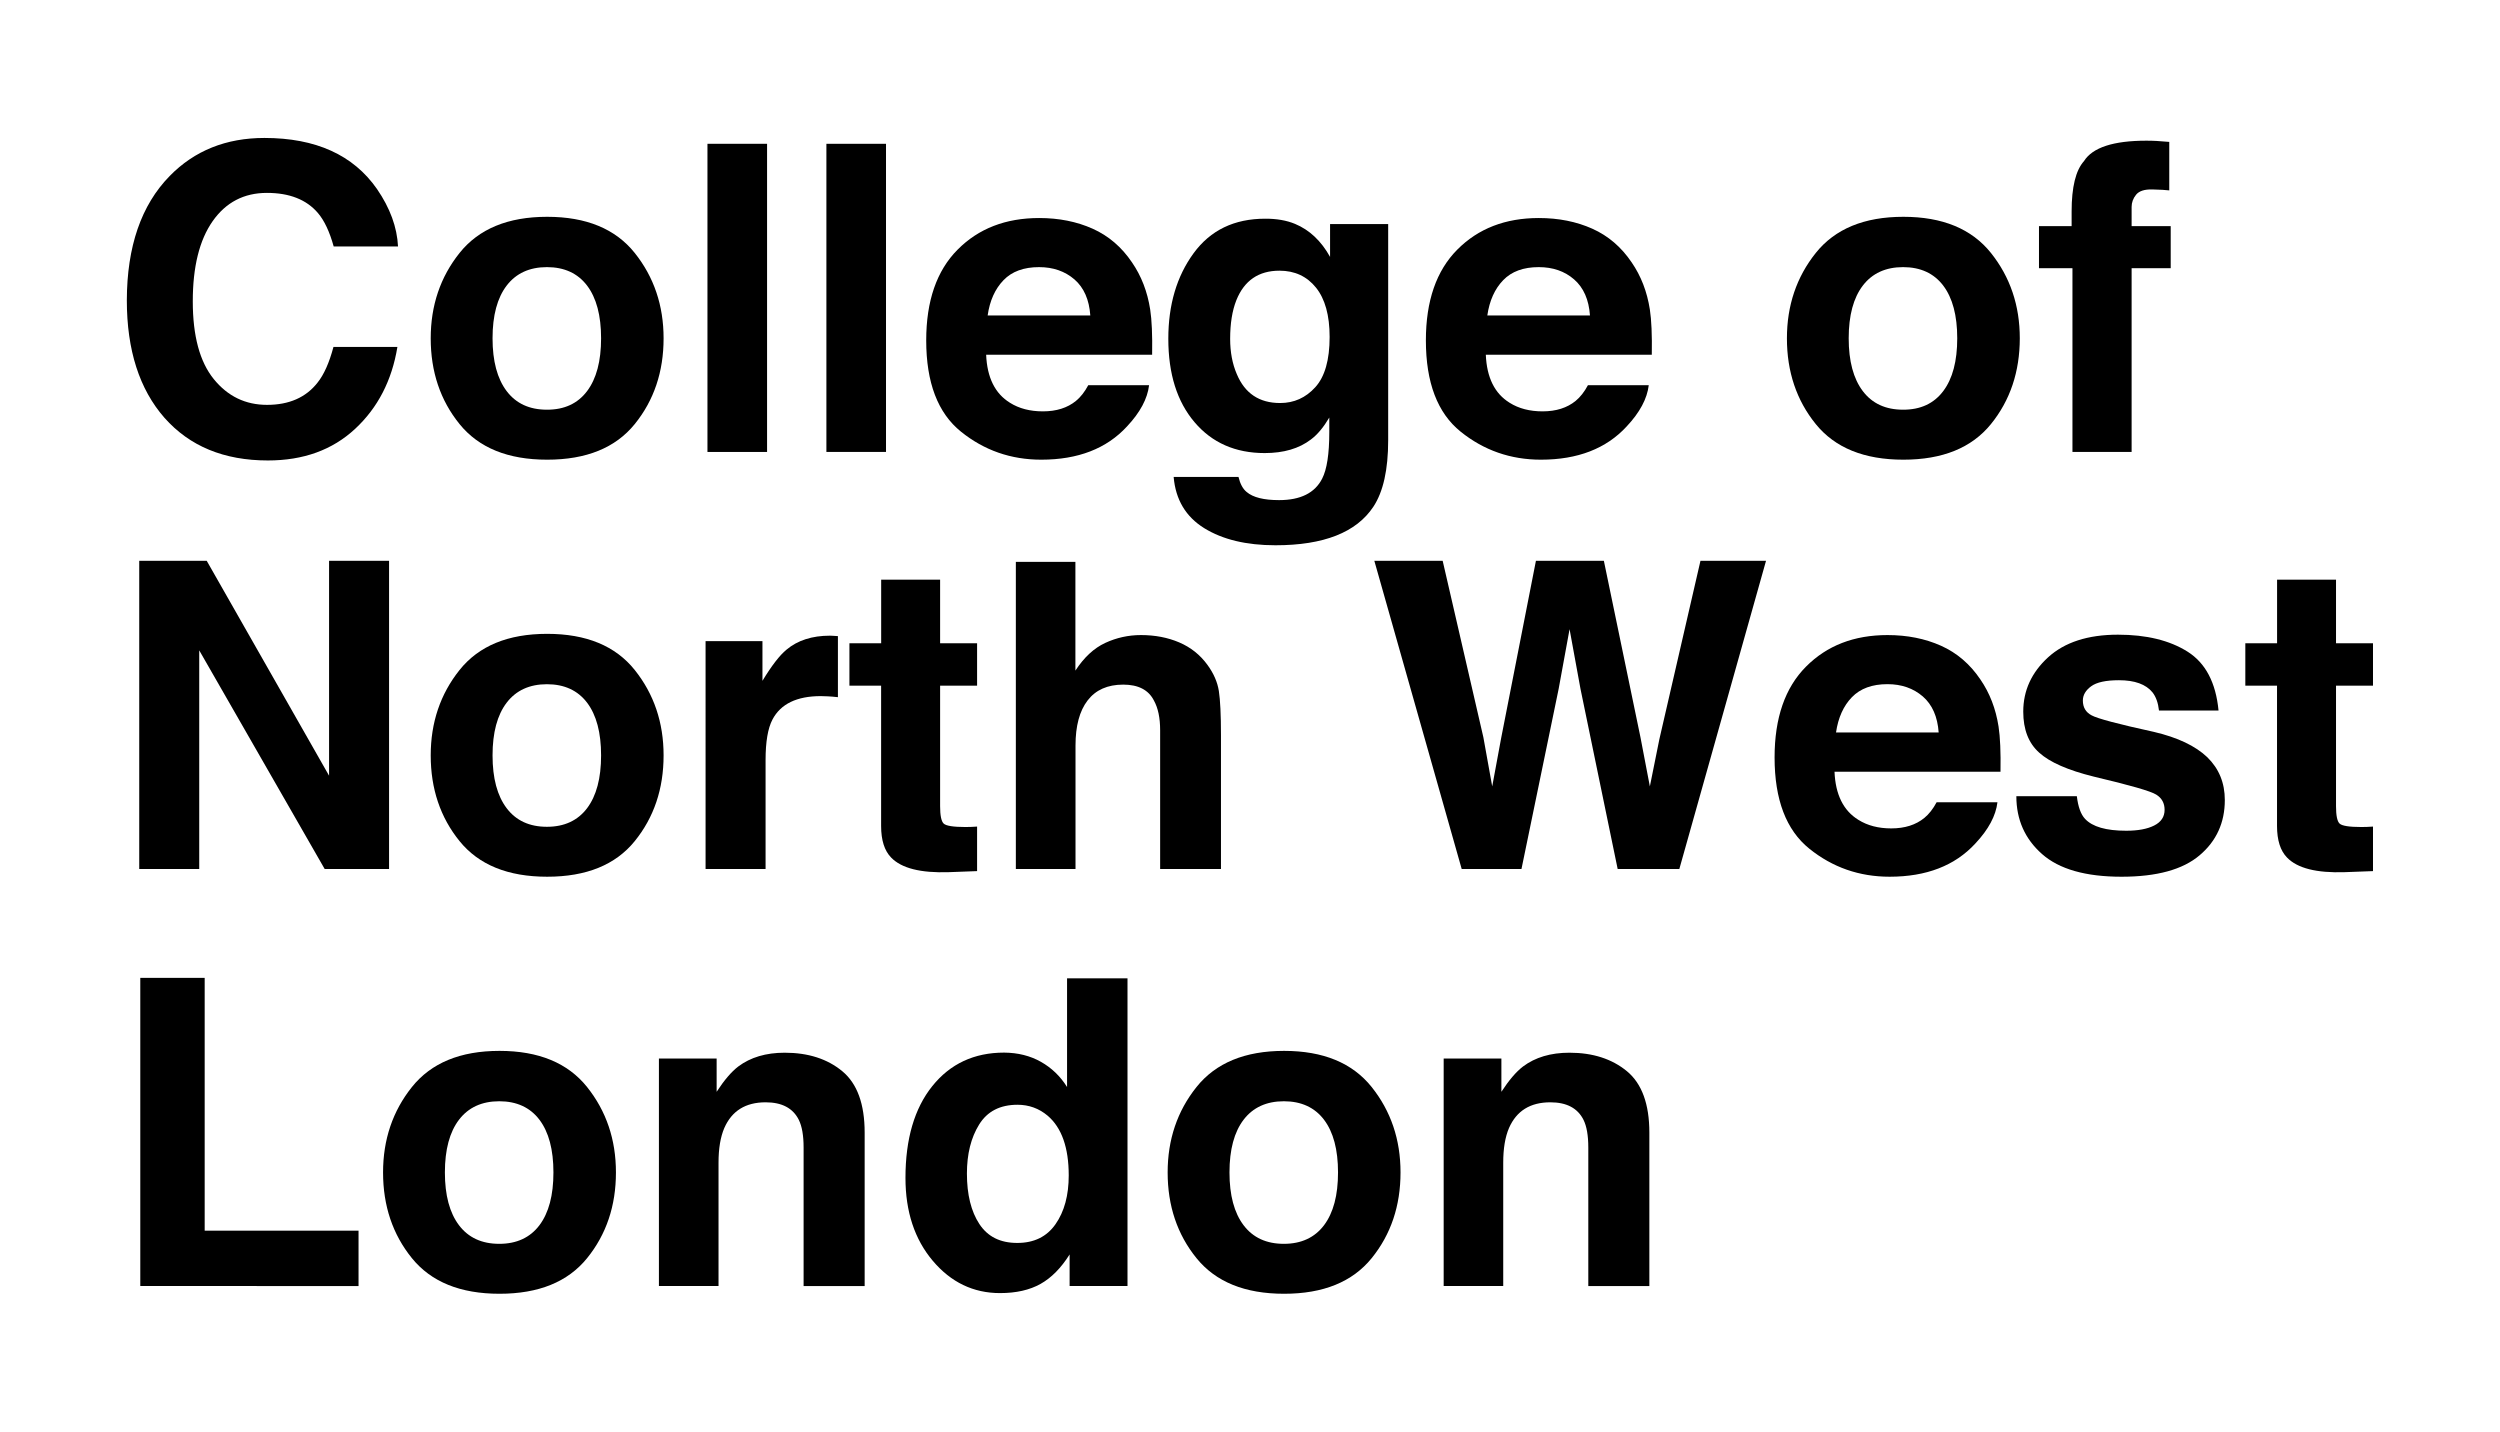
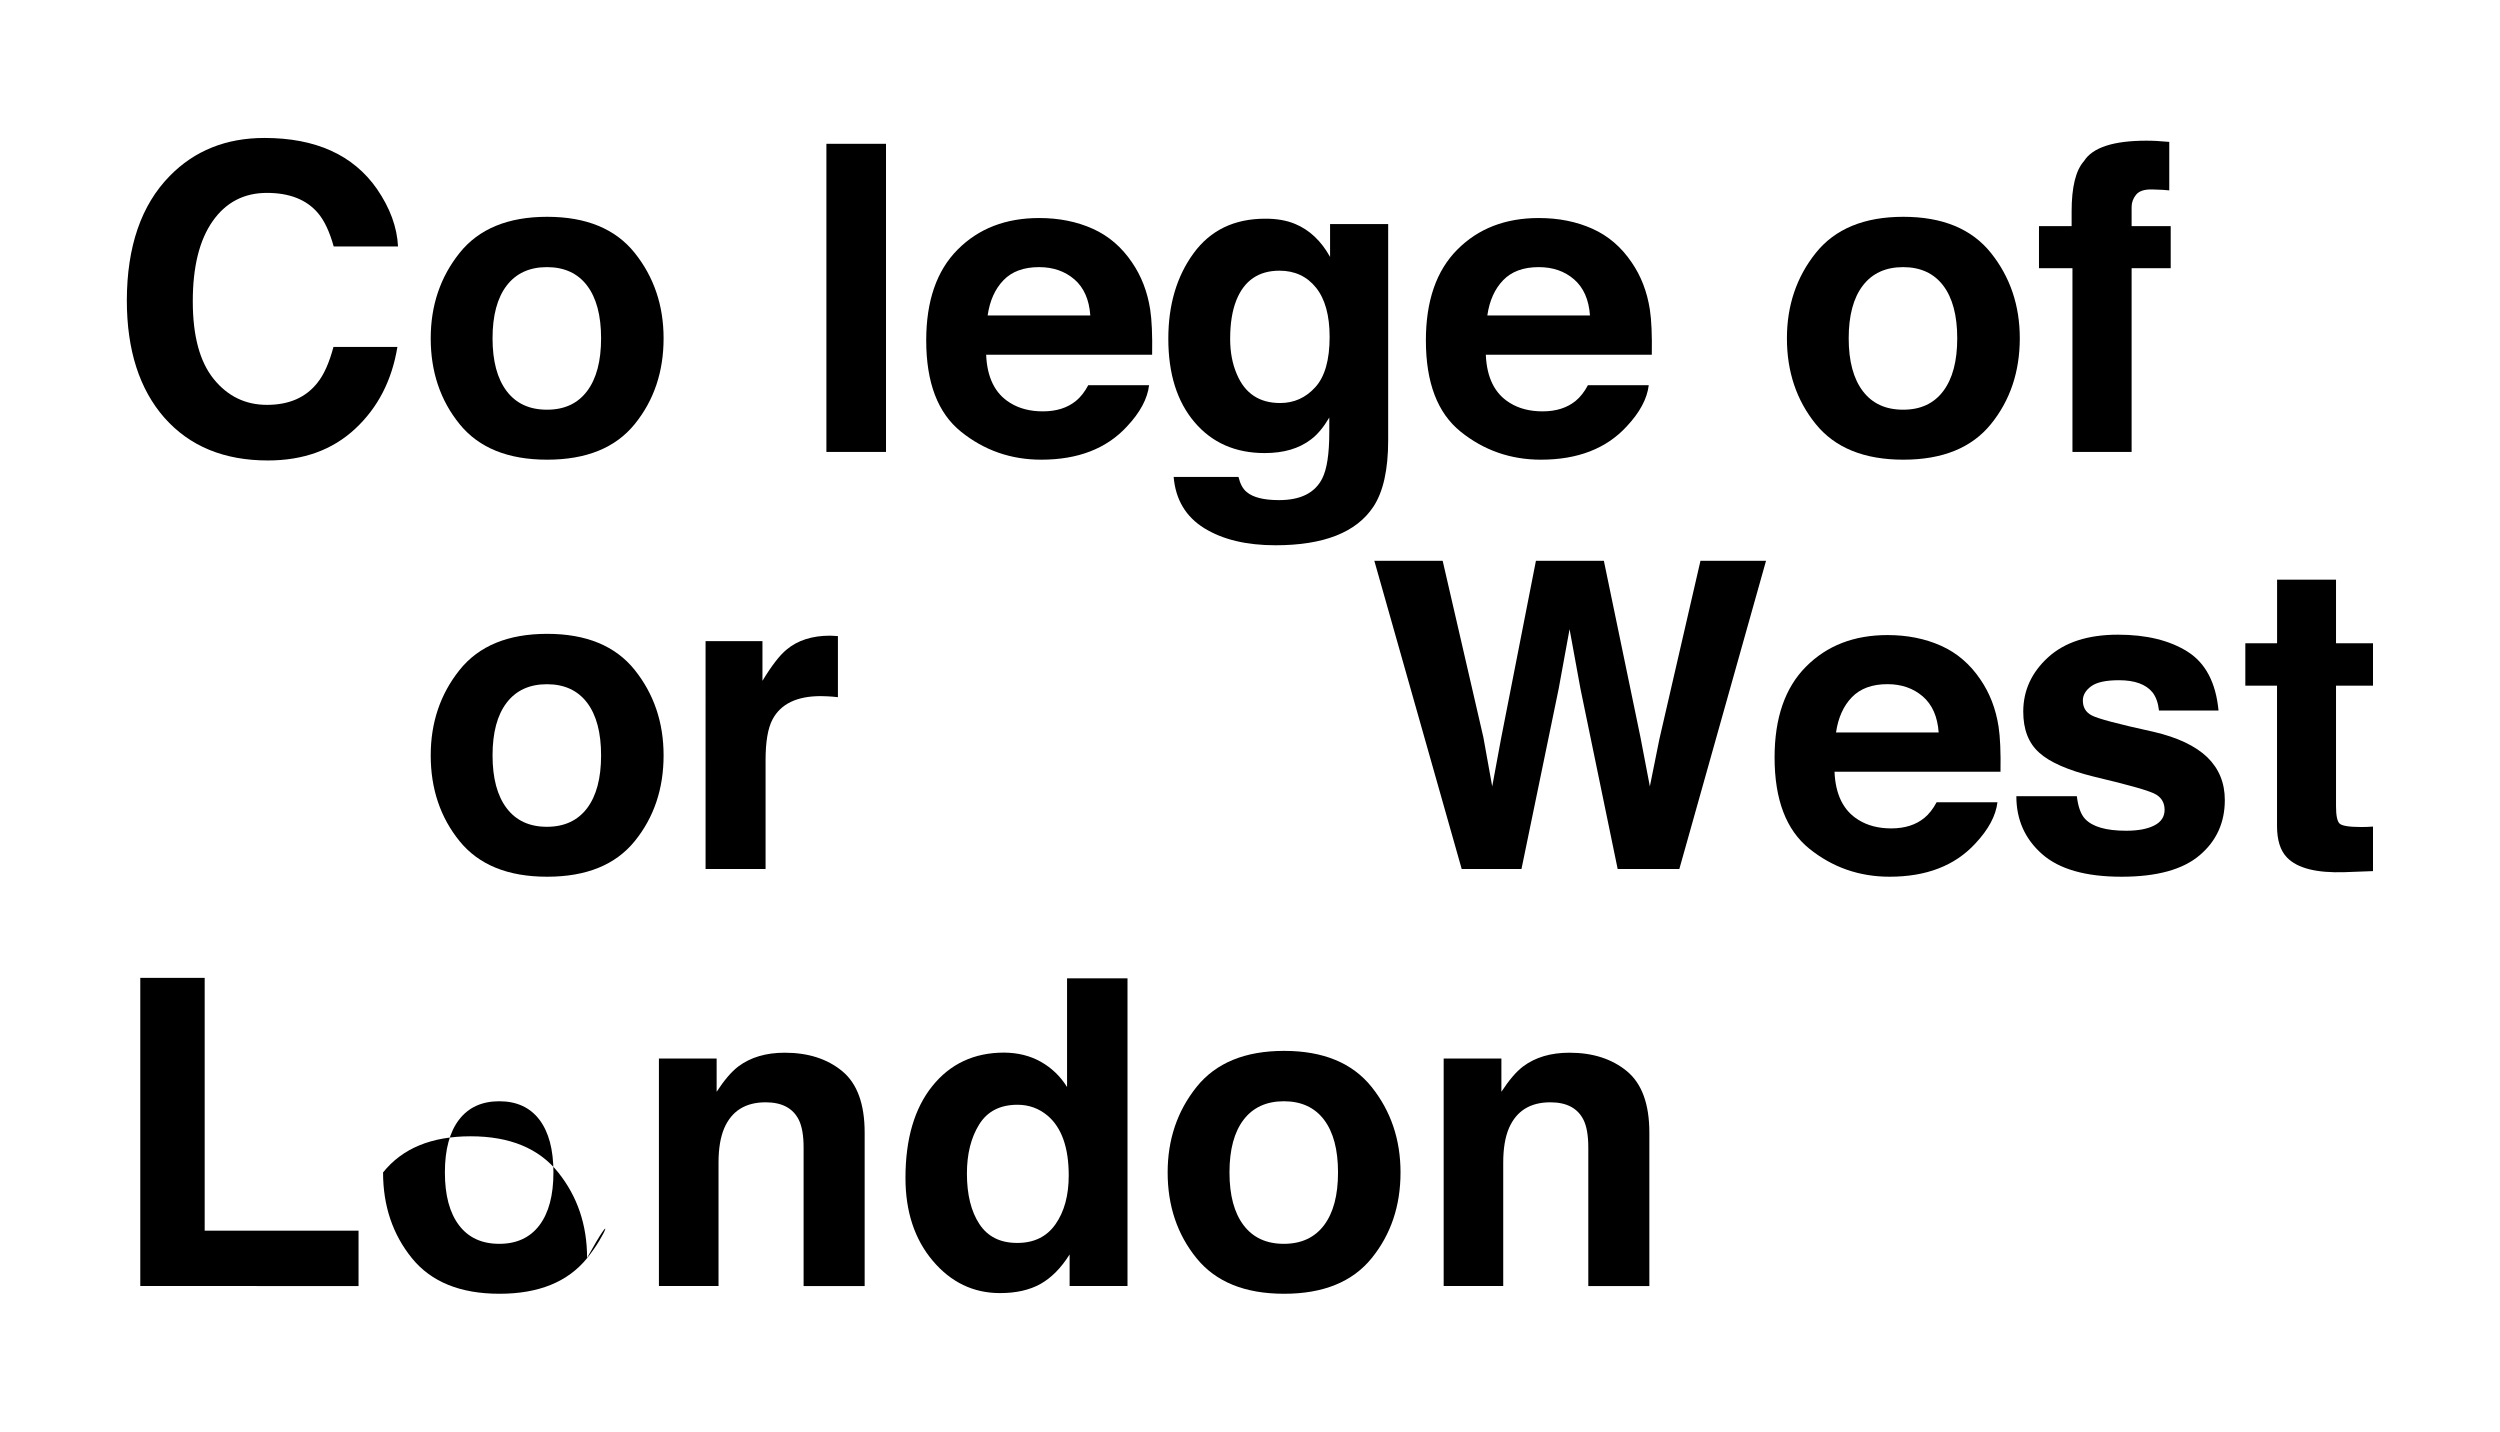
<svg xmlns="http://www.w3.org/2000/svg" width="227px" height="130px" id="Layer_1" x="0px" y="0px" viewBox="0 0 448.82 257.48" style="enable-background:new 0 0 448.82 257.48;" xml:space="preserve">
  <g>
    <path d="M30.13,31.65c4.46-4.56,10.14-6.84,17.04-6.84c9.22,0,15.97,3.06,20.23,9.17c2.36,3.43,3.62,6.88,3.79,10.34H59.62   c-0.74-2.66-1.68-4.66-2.84-6.02c-2.06-2.41-5.12-3.61-9.17-3.61c-4.13,0-7.38,1.7-9.76,5.09c-2.38,3.4-3.57,8.2-3.57,14.42   c0,6.22,1.26,10.87,3.77,13.97s5.71,4.64,9.58,4.64c3.97,0,7-1.33,9.08-3.99c1.15-1.43,2.11-3.57,2.87-6.43h11.5   c-0.99,6.04-3.53,10.95-7.61,14.74c-4.08,3.79-9.3,5.68-15.68,5.68c-7.89,0-14.08-2.56-18.6-7.67c-4.51-5.14-6.77-12.18-6.77-21.13   C22.44,44.35,25,36.89,30.13,31.65z" />
    <path d="M113.76,76.27c-3.46,4.27-8.71,6.4-15.75,6.4c-7.04,0-12.29-2.13-15.75-6.4c-3.46-4.27-5.19-9.41-5.19-15.42   c0-5.91,1.73-11.03,5.19-15.36s8.71-6.5,15.75-6.5c7.04,0,12.29,2.17,15.75,6.5s5.19,9.45,5.19,15.36   C118.95,66.86,117.22,72,113.76,76.27z M105.19,70.34c1.68-2.23,2.52-5.39,2.52-9.5c0-4.1-0.84-7.26-2.52-9.48   c-1.68-2.21-4.09-3.32-7.22-3.32c-3.13,0-5.55,1.11-7.24,3.32c-1.69,2.21-2.54,5.37-2.54,9.48c0,4.11,0.85,7.27,2.54,9.5   c1.69,2.23,4.1,3.34,7.24,3.34C101.1,73.69,103.51,72.57,105.19,70.34z" />
-     <path d="M137.56,81.28h-10.72V25.86h10.72V81.28z" />
    <path d="M158.95,81.28h-10.72V25.86h10.72V81.28z" />
    <path d="M196.11,41.13c2.86,1.28,5.22,3.3,7.08,6.06c1.68,2.44,2.77,5.26,3.27,8.47c0.29,1.88,0.41,4.59,0.35,8.13h-29.85   c0.17,4.11,1.59,6.99,4.29,8.65c1.64,1.03,3.61,1.54,5.91,1.54c2.44,0,4.42-0.63,5.95-1.88c0.83-0.68,1.57-1.62,2.21-2.82h10.94   c-0.29,2.43-1.61,4.9-3.97,7.41c-3.67,3.99-8.81,5.98-15.42,5.98c-5.46,0-10.27-1.68-14.44-5.04c-4.17-3.36-6.25-8.83-6.25-16.41   c0-7.1,1.88-12.54,5.65-16.33c3.76-3.79,8.65-5.68,14.66-5.68C190.04,39.21,193.25,39.85,196.11,41.13z M180.08,50.39   c-1.51,1.56-2.47,3.67-2.85,6.34h18.46c-0.2-2.84-1.15-5-2.85-6.48c-1.71-1.47-3.83-2.21-6.36-2.21   C183.73,48.04,181.59,48.82,180.08,50.39z" />
    <path d="M232.5,40.26c2.6,1.08,4.71,3.06,6.31,5.94v-5.9h10.45v38.88c0,5.29-0.89,9.27-2.67,11.96c-3.06,4.61-8.92,6.92-17.6,6.92   c-5.24,0-9.51-1.03-12.82-3.08c-3.31-2.06-5.14-5.13-5.49-9.21h11.66c0.3,1.25,0.79,2.16,1.47,2.71c1.15,0.98,3.1,1.46,5.83,1.46   c3.86,0,6.44-1.29,7.75-3.87c0.85-1.65,1.28-4.44,1.28-8.35v-2.63c-1.03,1.75-2.13,3.07-3.31,3.95c-2.13,1.63-4.9,2.44-8.31,2.44   c-5.26,0-9.47-1.85-12.61-5.55c-3.15-3.7-4.72-8.7-4.72-15.02c0-6.09,1.51-11.21,4.54-15.36c3.03-4.15,7.32-6.22,12.88-6.22   C229.18,39.32,230.97,39.63,232.5,40.26z M236.15,69.64c1.72-1.89,2.58-4.91,2.58-9.04c0-3.88-0.82-6.84-2.45-8.87   c-1.63-2.03-3.82-3.05-6.57-3.05c-3.75,0-6.33,1.77-7.75,5.3c-0.75,1.88-1.12,4.2-1.12,6.96c0,2.38,0.4,4.5,1.2,6.35   c1.45,3.46,4.04,5.19,7.79,5.19C232.32,72.48,234.43,71.54,236.15,69.64z" />
    <path d="M285.97,41.13c2.86,1.28,5.22,3.3,7.08,6.06c1.68,2.44,2.77,5.26,3.27,8.47c0.29,1.88,0.41,4.59,0.35,8.13h-29.85   c0.17,4.11,1.59,6.99,4.29,8.65c1.64,1.03,3.61,1.54,5.91,1.54c2.44,0,4.42-0.63,5.95-1.88c0.83-0.68,1.57-1.62,2.21-2.82h10.94   c-0.29,2.43-1.61,4.9-3.97,7.41c-3.67,3.99-8.81,5.98-15.42,5.98c-5.45,0-10.27-1.68-14.44-5.04c-4.17-3.36-6.25-8.83-6.25-16.41   c0-7.1,1.88-12.54,5.65-16.33c3.76-3.79,8.65-5.68,14.65-5.68C279.9,39.21,283.11,39.85,285.97,41.13z M269.94,50.39   c-1.51,1.56-2.46,3.67-2.85,6.34h18.46c-0.2-2.84-1.15-5-2.85-6.48s-3.83-2.21-6.36-2.21C273.58,48.04,271.45,48.82,269.94,50.39z" />
    <path d="M357.66,76.27c-3.46,4.27-8.71,6.4-15.75,6.4c-7.04,0-12.29-2.13-15.75-6.4c-3.46-4.27-5.19-9.41-5.19-15.42   c0-5.91,1.73-11.03,5.19-15.36s8.71-6.5,15.75-6.5c7.04,0,12.29,2.17,15.75,6.5s5.19,9.45,5.19,15.36   C362.84,66.86,361.12,72,357.66,76.27z M349.08,70.34c1.68-2.23,2.52-5.39,2.52-9.5c0-4.1-0.84-7.26-2.52-9.48   c-1.68-2.21-4.09-3.32-7.22-3.32c-3.13,0-5.55,1.11-7.24,3.32c-1.69,2.21-2.54,5.37-2.54,9.48c0,4.11,0.85,7.27,2.54,9.5   c1.69,2.23,4.1,3.34,7.24,3.34C345,73.69,347.4,72.57,349.08,70.34z" />
    <path d="M387.47,25.35c0.55,0.04,1.3,0.09,2.26,0.17v8.72c-0.6-0.08-1.61-0.13-3.03-0.17c-1.42-0.04-2.39,0.28-2.93,0.94   c-0.54,0.66-0.81,1.4-0.81,2.2c0,0.8,0,1.96,0,3.46h7.03v7.56h-7.03v33.05h-10.64V48.23h-6.02v-7.56h5.87v-2.63   c0-4.39,0.74-7.41,2.22-9.06c1.55-2.46,5.3-3.68,11.24-3.68C386.3,25.3,386.92,25.32,387.47,25.35z" />
-     <path d="M24.65,100.86h12.14l22,38.64v-38.64h10.79v55.42H58l-22.56-39.32v39.32H24.65V100.86z" />
    <path d="M113.76,151.27c-3.46,4.27-8.71,6.4-15.75,6.4c-7.04,0-12.29-2.13-15.75-6.4s-5.19-9.41-5.19-15.42   c0-5.91,1.73-11.03,5.19-15.36c3.46-4.33,8.71-6.5,15.75-6.5c7.04,0,12.29,2.17,15.75,6.5c3.46,4.33,5.19,9.45,5.19,15.36   C118.95,141.86,117.22,147,113.76,151.27z M105.19,145.35c1.68-2.23,2.52-5.39,2.52-9.5c0-4.1-0.84-7.26-2.52-9.48   c-1.68-2.21-4.09-3.32-7.22-3.32c-3.13,0-5.55,1.11-7.24,3.32c-1.69,2.21-2.54,5.38-2.54,9.48c0,4.11,0.85,7.27,2.54,9.5   c1.69,2.23,4.1,3.34,7.24,3.34C101.1,148.69,103.51,147.57,105.19,145.35z" />
    <path d="M149.38,114.34c0.14,0.01,0.44,0.03,0.92,0.06v10.98c-0.68-0.08-1.28-0.12-1.8-0.15c-0.53-0.02-0.95-0.04-1.28-0.04   c-4.31,0-7.21,1.4-8.69,4.21c-0.83,1.58-1.24,4.01-1.24,7.29v19.59h-10.79V115.3h10.23v7.14c1.65-2.73,3.1-4.6,4.32-5.6   c2-1.68,4.61-2.52,7.82-2.52C149.08,114.32,149.25,114.33,149.38,114.34z" />
-     <path d="M152.37,123.31v-7.63h5.71v-11.43h10.6v11.43h6.65v7.63h-6.65v21.66c0,1.68,0.21,2.73,0.64,3.14   c0.43,0.41,1.73,0.62,3.91,0.62c0.33,0,0.67-0.01,1.03-0.02c0.36-0.01,0.72-0.03,1.07-0.06v8.01l-5.08,0.19   c-5.06,0.17-8.52-0.7-10.38-2.63c-1.2-1.23-1.8-3.12-1.8-5.68v-25.23H152.37z" />
-     <path d="M211.68,115.53c2.06,0.88,3.75,2.22,5.07,4.03c1.12,1.53,1.81,3.11,2.06,4.72c0.25,1.62,0.38,4.26,0.38,7.92v24.08h-10.94   v-24.96c0-2.21-0.37-3.99-1.12-5.34c-0.97-1.91-2.81-2.86-5.52-2.86c-2.81,0-4.95,0.95-6.4,2.84c-1.46,1.89-2.18,4.6-2.18,8.11   v22.21H182.3v-55.23h10.71v19.55c1.55-2.38,3.34-4.04,5.37-4.98c2.03-0.94,4.17-1.41,6.42-1.41   C207.33,114.21,209.62,114.65,211.68,115.53z" />
    <path d="M259.06,100.86l7.32,31.74l1.59,8.83l1.6-8.65l6.26-31.92h12.22l6.58,31.73l1.69,8.84l1.71-8.49l7.39-32.08h11.79   l-15.59,55.42h-11.09l-6.69-32.41l-1.96-10.72l-1.96,10.72l-6.69,32.41h-10.75l-15.71-55.42H259.06z" />
    <path d="M348.68,116.13c2.86,1.28,5.22,3.3,7.08,6.06c1.68,2.44,2.77,5.26,3.27,8.47c0.29,1.88,0.41,4.59,0.35,8.13h-29.85   c0.17,4.11,1.59,6.99,4.29,8.65c1.64,1.03,3.61,1.54,5.91,1.54c2.44,0,4.42-0.63,5.95-1.88c0.83-0.68,1.57-1.62,2.21-2.82h10.94   c-0.29,2.43-1.61,4.9-3.97,7.41c-3.67,3.99-8.81,5.98-15.42,5.98c-5.45,0-10.27-1.68-14.44-5.04s-6.25-8.83-6.25-16.41   c0-7.1,1.88-12.54,5.65-16.33c3.76-3.79,8.65-5.68,14.65-5.68C342.61,114.21,345.82,114.85,348.68,116.13z M332.65,125.39   c-1.51,1.56-2.46,3.67-2.85,6.34h18.46c-0.2-2.84-1.15-5-2.85-6.48c-1.71-1.47-3.83-2.21-6.36-2.21   C336.3,123.04,334.17,123.82,332.65,125.39z" />
    <path d="M373.11,143.2c0.23,1.91,0.72,3.26,1.47,4.06c1.33,1.43,3.8,2.14,7.4,2.14c2.12,0,3.8-0.31,5.04-0.94   c1.25-0.63,1.87-1.57,1.87-2.82c0-1.2-0.5-2.12-1.51-2.74c-1-0.63-4.74-1.7-11.21-3.23c-4.66-1.15-7.94-2.59-9.84-4.32   c-1.91-1.71-2.86-4.16-2.86-7.37c0-3.79,1.49-7.04,4.46-9.76s7.17-4.08,12.57-4.08c5.12,0,9.3,1.02,12.53,3.06   c3.23,2.04,5.08,5.57,5.56,10.58h-10.71c-0.15-1.38-0.54-2.47-1.17-3.27c-1.18-1.45-3.19-2.18-6.03-2.18c-2.34,0-4,0.36-5,1.09   c-0.99,0.73-1.49,1.58-1.49,2.56c0,1.23,0.53,2.12,1.58,2.67c1.06,0.58,4.78,1.57,11.19,2.97c4.27,1,7.47,2.52,9.6,4.55   c2.11,2.06,3.16,4.62,3.16,7.71c0,4.06-1.51,7.38-4.54,9.94c-3.03,2.57-7.7,3.85-14.03,3.85c-6.46,0-11.22-1.36-14.3-4.08   c-3.08-2.72-4.62-6.18-4.62-10.4H373.11z" />
    <path d="M403.41,123.31v-7.63h5.71v-11.43h10.6v11.43h6.65v7.63h-6.65v21.66c0,1.68,0.21,2.73,0.64,3.14   c0.43,0.41,1.73,0.62,3.91,0.62c0.33,0,0.67-0.01,1.03-0.02c0.36-0.01,0.72-0.03,1.07-0.06v8.01l-5.08,0.19   c-5.06,0.17-8.52-0.7-10.38-2.63c-1.2-1.23-1.8-3.12-1.8-5.68v-25.23H403.41z" />
    <path d="M24.84,175.86h11.58v45.46h27.67v9.96H24.84V175.86z" />
-     <path d="M105.19,226.27c-3.46,4.27-8.71,6.4-15.75,6.4c-7.04,0-12.29-2.13-15.75-6.4s-5.19-9.41-5.19-15.42   c0-5.91,1.73-11.03,5.19-15.36c3.46-4.33,8.71-6.5,15.75-6.5c7.04,0,12.29,2.17,15.75,6.5c3.46,4.33,5.19,9.45,5.19,15.36   C110.38,216.86,108.65,222,105.19,226.27z M96.62,220.35c1.68-2.23,2.52-5.39,2.52-9.5c0-4.1-0.84-7.26-2.52-9.48   c-1.68-2.21-4.09-3.32-7.22-3.32c-3.13,0-5.55,1.11-7.24,3.32c-1.69,2.21-2.54,5.38-2.54,9.48c0,4.11,0.85,7.27,2.54,9.5   c1.69,2.23,4.1,3.34,7.24,3.34C92.53,223.69,94.94,222.57,96.62,220.35z" />
+     <path d="M105.19,226.27c-3.46,4.27-8.71,6.4-15.75,6.4c-7.04,0-12.29-2.13-15.75-6.4s-5.19-9.41-5.19-15.42   c3.46-4.33,8.71-6.5,15.75-6.5c7.04,0,12.29,2.17,15.75,6.5c3.46,4.33,5.19,9.45,5.19,15.36   C110.38,216.86,108.65,222,105.19,226.27z M96.62,220.35c1.68-2.23,2.52-5.39,2.52-9.5c0-4.1-0.84-7.26-2.52-9.48   c-1.68-2.21-4.09-3.32-7.22-3.32c-3.13,0-5.55,1.11-7.24,3.32c-1.69,2.21-2.54,5.38-2.54,9.48c0,4.11,0.85,7.27,2.54,9.5   c1.69,2.23,4.1,3.34,7.24,3.34C92.53,223.69,94.94,222.57,96.62,220.35z" />
    <path d="M151.09,192.65c2.68,2.22,4.02,5.9,4.02,11.04v27.6h-10.98v-24.93c0-2.16-0.29-3.81-0.86-4.96   c-1.05-2.11-3.04-3.16-5.97-3.16c-3.61,0-6.08,1.54-7.43,4.62c-0.7,1.63-1.04,3.71-1.04,6.24v22.18h-10.72v-40.91h10.38v5.98   c1.37-2.11,2.67-3.62,3.89-4.55c2.2-1.65,4.98-2.48,8.35-2.48C144.96,189.32,148.41,190.43,151.09,192.65z" />
    <path d="M186.81,190.96c1.93,1.09,3.5,2.6,4.7,4.53v-19.55h10.87v55.34h-10.41v-5.68c-1.53,2.43-3.27,4.2-5.23,5.3   s-4.39,1.65-7.29,1.65c-4.79,0-8.82-1.94-12.09-5.81c-3.27-3.87-4.91-8.84-4.91-14.91c0-6.99,1.61-12.5,4.83-16.51   c3.22-4.01,7.53-6.02,12.91-6.02C182.68,189.32,184.88,189.87,186.81,190.96z M189.44,220.15c1.58-2.26,2.37-5.18,2.37-8.76   c0-5.01-1.27-8.6-3.8-10.75c-1.55-1.3-3.36-1.96-5.41-1.96c-3.13,0-5.43,1.18-6.9,3.55c-1.47,2.37-2.2,5.31-2.2,8.82   c0,3.79,0.75,6.81,2.24,9.08s3.75,3.4,6.79,3.4C185.56,223.54,187.87,222.41,189.44,220.15z" />
    <path d="M246.29,226.27c-3.46,4.27-8.71,6.4-15.75,6.4c-7.04,0-12.29-2.13-15.75-6.4s-5.19-9.41-5.19-15.42   c0-5.91,1.73-11.03,5.19-15.36c3.46-4.33,8.71-6.5,15.75-6.5c7.04,0,12.29,2.17,15.75,6.5c3.46,4.33,5.19,9.45,5.19,15.36   C251.48,216.86,249.75,222,246.29,226.27z M237.72,220.35c1.68-2.23,2.52-5.39,2.52-9.5c0-4.1-0.84-7.26-2.52-9.48   c-1.68-2.21-4.09-3.32-7.22-3.32c-3.13,0-5.55,1.11-7.24,3.32c-1.69,2.21-2.54,5.38-2.54,9.48c0,4.11,0.85,7.27,2.54,9.5   c1.69,2.23,4.1,3.34,7.24,3.34C233.63,223.69,236.04,222.57,237.72,220.35z" />
    <path d="M292.2,192.65c2.68,2.22,4.03,5.9,4.03,11.04v27.6h-10.98v-24.93c0-2.16-0.29-3.81-0.86-4.96   c-1.05-2.11-3.04-3.16-5.97-3.16c-3.61,0-6.08,1.54-7.43,4.62c-0.7,1.63-1.04,3.71-1.04,6.24v22.18h-10.71v-40.91h10.38v5.98   c1.37-2.11,2.67-3.62,3.89-4.55c2.2-1.65,4.98-2.48,8.35-2.48C286.06,189.32,289.51,190.43,292.2,192.65z" />
  </g>
</svg>